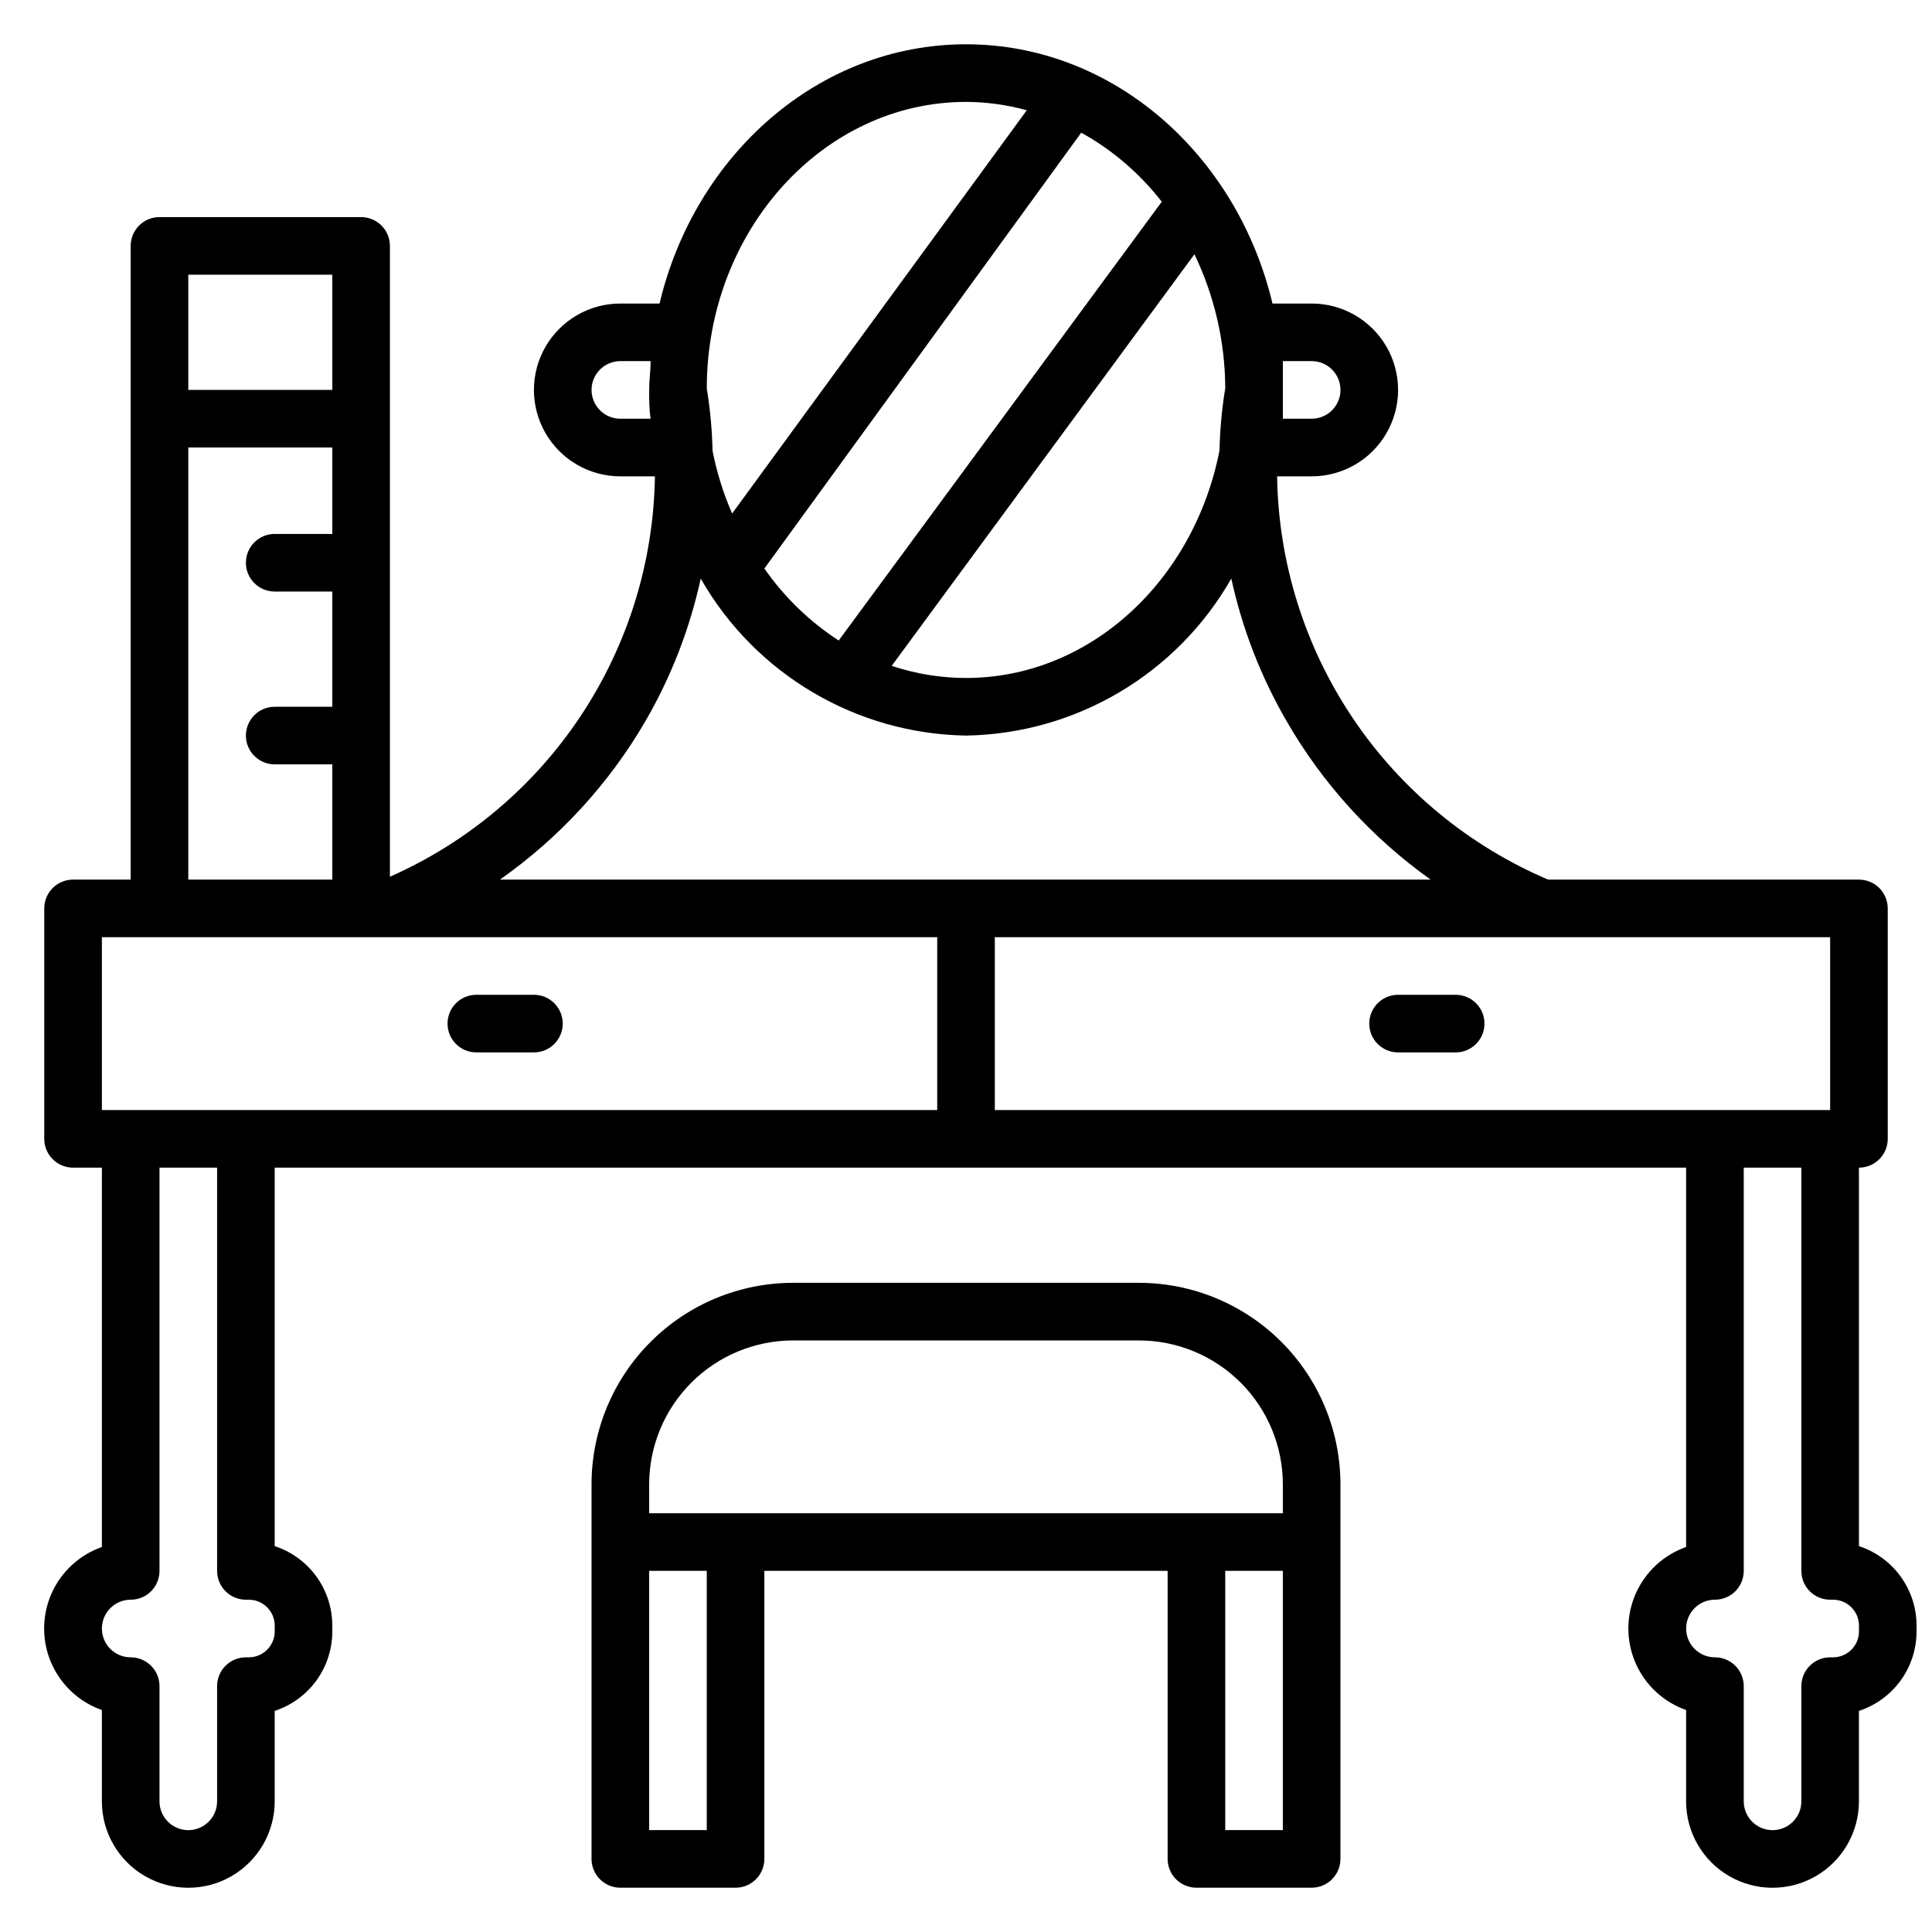
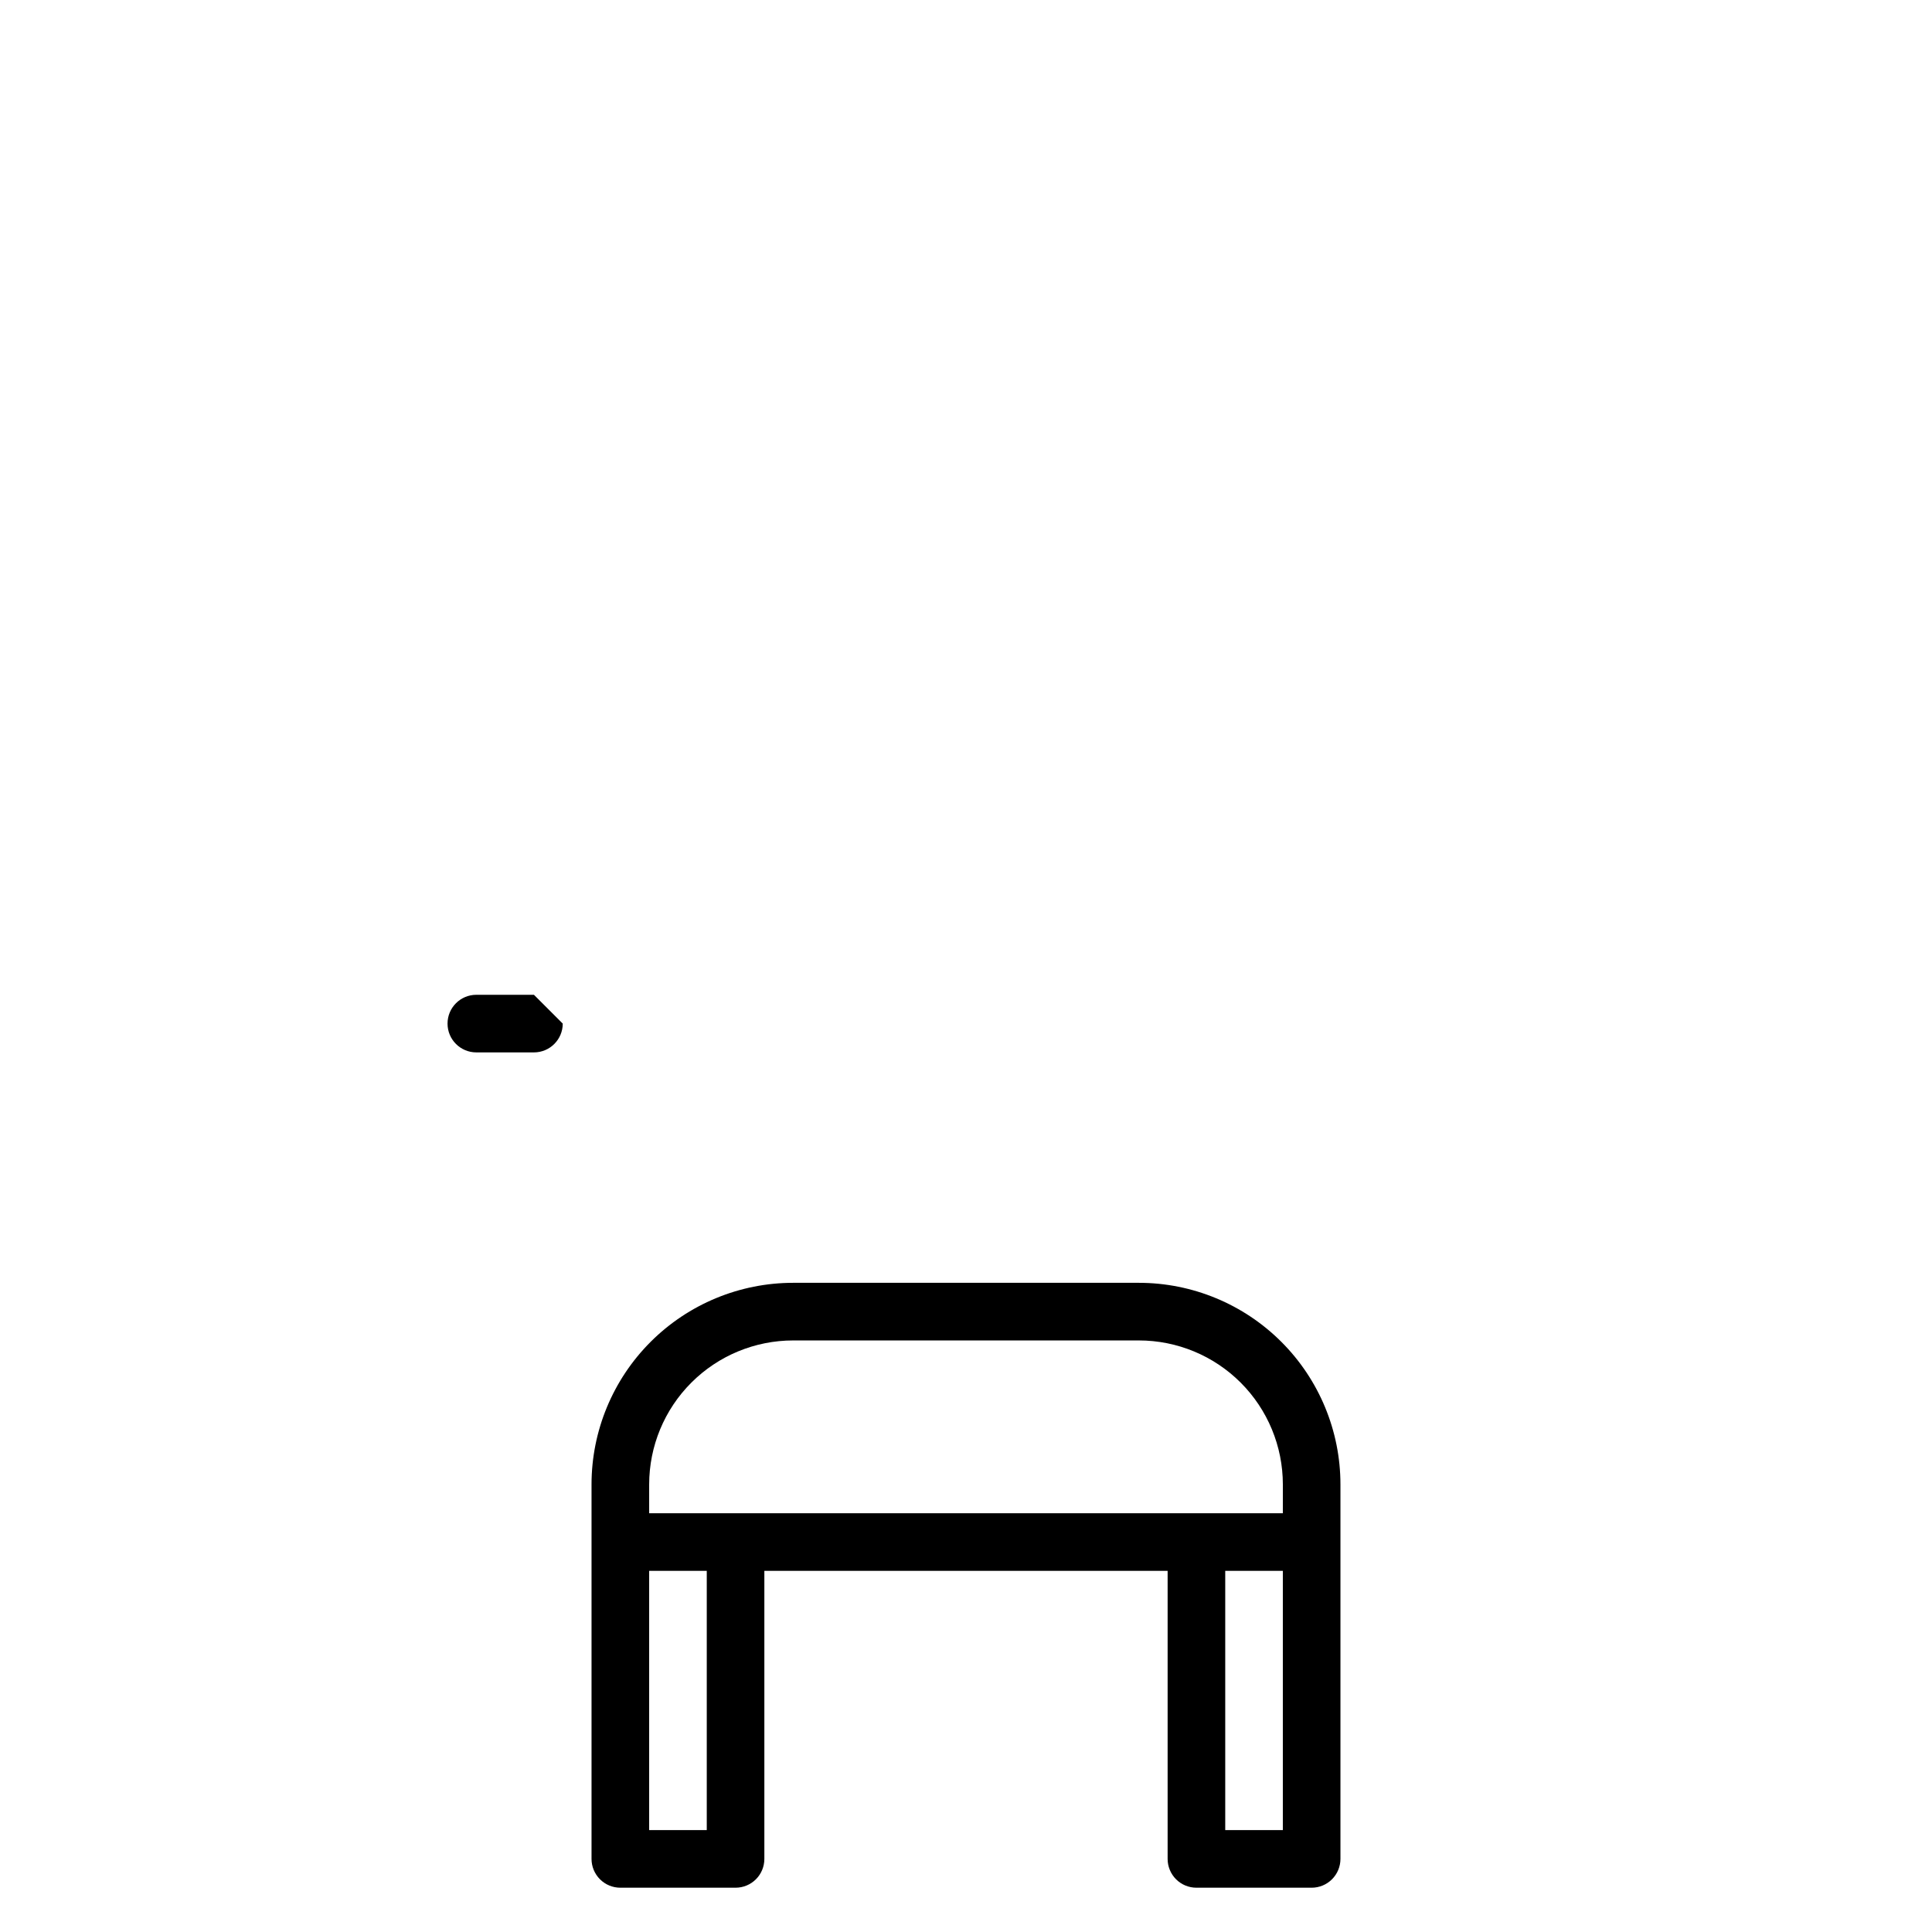
<svg xmlns="http://www.w3.org/2000/svg" width="800px" height="800px" version="1.1" viewBox="144 144 512 512">
  <defs>
    <clipPath id="a">
-       <path d="m155 155h496.9v490h-496.9z" />
-     </clipPath>
+       </clipPath>
  </defs>
  <g clip-path="url(#a)">
-     <path d="m636.64 553.74v-100.3c2.023 0 3.965-0.805 5.398-2.238 1.43-1.43 2.234-3.371 2.234-5.394v-61.07c0-2.023-0.805-3.965-2.234-5.398-1.434-1.43-3.375-2.234-5.398-2.234h-82.367c-21.031-8.949-39.012-23.812-51.762-42.781s-19.723-41.234-20.066-64.086h9.16c8.18 0 15.742-4.367 19.832-11.453 4.09-7.082 4.09-15.812 0-22.898-4.09-7.086-11.652-11.449-19.832-11.449h-10.383c-9.391-39.465-42.215-68.703-81.219-68.703-39.008 0-71.832 29.234-81.219 68.703h-10.383c-8.184 0-15.742 4.363-19.836 11.449-4.09 7.086-4.09 15.816 0 22.898 4.094 7.086 11.652 11.453 19.836 11.453h9.16c-0.328 22.551-7.117 44.535-19.566 63.344-12.449 18.809-30.031 33.648-50.664 42.762v-167.18c0-2.023-0.805-3.965-2.234-5.394-1.434-1.434-3.375-2.238-5.398-2.238h-53.434c-4.215 0-7.633 3.418-7.633 7.633v167.94h-15.27c-4.215 0-7.633 3.418-7.633 7.633v61.07c0 2.023 0.805 3.965 2.238 5.394 1.43 1.434 3.371 2.238 5.394 2.238h7.637v100.53c-6.004 2.113-10.855 6.625-13.398 12.457-2.539 5.832-2.539 12.461 0 18.293 2.543 5.832 7.394 10.344 13.398 12.457v24.199c0 8.18 4.363 15.738 11.449 19.832 7.086 4.09 15.812 4.09 22.898 0 7.086-4.094 11.453-11.652 11.453-19.832v-23.973c4.441-1.449 8.312-4.269 11.055-8.055 2.742-3.781 4.215-8.34 4.211-13.012v-1.527c0.004-4.672-1.469-9.23-4.211-13.012-2.742-3.785-6.613-6.606-11.055-8.055v-100.3h374.04v100.53c-6.004 2.113-10.855 6.625-13.395 12.457-2.543 5.832-2.543 12.461 0 18.293 2.539 5.832 7.391 10.344 13.395 12.457v24.199c0 8.18 4.363 15.738 11.449 19.832 7.086 4.09 15.816 4.09 22.902 0 7.086-4.094 11.449-11.652 11.449-19.832v-23.973c4.441-1.449 8.312-4.269 11.055-8.055 2.742-3.781 4.219-8.34 4.211-13.012v-1.527c0.008-4.672-1.469-9.23-4.211-13.012-2.742-3.785-6.613-6.606-11.055-8.055zm-7.633-115.57h-221.37v-45.801h221.37zm-137.4-198.47c4.215 0 7.633 3.418 7.633 7.633s-3.418 7.633-7.633 7.633h-7.637v-7.633-7.633zm-24.426 23.664c-6.719 34.426-34.277 60.305-67.176 60.305-6.695-0.008-13.344-1.09-19.695-3.207l80.227-109.08c5.324 11.078 8.117 23.203 8.168 35.496-0.895 5.453-1.402 10.965-1.527 16.488zm-15.266-65.953-85.652 116.33c-7.738-5.023-14.426-11.504-19.695-19.082l83.969-115.5c8.262 4.582 15.504 10.789 21.297 18.246zm-51.91-26.41c5.441 0.027 10.855 0.773 16.105 2.211l-78.09 106.87v0.004c-2.336-5.344-4.074-10.922-5.191-16.641-0.121-5.527-0.633-11.035-1.527-16.488 0-41.91 30.914-75.953 68.703-75.953zm-99.238 76.332c0-4.215 3.418-7.633 7.637-7.633h8.016c0 2.519-0.383 5.039-0.383 7.633s0 5.113 0.383 7.633h-8.016c-4.219 0-7.637-3.418-7.637-7.633zm14.273 87.785h0.004c6.816-11.758 11.758-24.504 14.656-37.785 14.445 25.309 41.168 41.121 70.305 41.602 29.137-0.48 55.859-16.293 70.305-41.602 2.894 13.281 7.84 26.027 14.656 37.785 9.559 16.574 22.578 30.891 38.164 41.984h-246.64c15.727-11.051 28.879-25.371 38.551-41.984zm-82.973-118.32v30.535l-38.168-0.004v-30.531zm-38.168 45.801h38.168v22.902l-15.266-0.004c-4.219 0-7.637 3.418-7.637 7.633s3.418 7.633 7.637 7.633h15.266v30.535h-15.266c-4.219 0-7.637 3.418-7.637 7.633 0 4.219 3.418 7.633 7.637 7.633h15.266v30.535h-38.168zm-22.898 129.77h221.37v45.801h-221.37zm38.164 175.57h0.766c3.793 0 6.871 3.078 6.871 6.871v1.527c0 3.793-3.078 6.871-6.871 6.871h-0.766c-4.215 0-7.633 3.418-7.633 7.633v30.535c0 4.215-3.418 7.633-7.633 7.633-4.215 0-7.633-3.418-7.633-7.633v-30.535c0-2.023-0.805-3.965-2.238-5.398-1.43-1.43-3.371-2.234-5.394-2.234-4.219 0-7.633-3.418-7.633-7.633 0-4.219 3.414-7.637 7.633-7.637 2.023 0 3.965-0.805 5.394-2.234 1.434-1.43 2.238-3.375 2.238-5.398v-106.87h15.266v106.87c0 2.023 0.805 3.969 2.238 5.398 1.43 1.43 3.371 2.234 5.394 2.234zm427.48 8.398c0 3.793-3.078 6.871-6.871 6.871h-0.762c-4.219 0-7.633 3.418-7.633 7.633v30.535c0 4.215-3.418 7.633-7.637 7.633-4.215 0-7.633-3.418-7.633-7.633v-30.535c0-2.023-0.805-3.965-2.234-5.398-1.434-1.43-3.375-2.234-5.398-2.234-4.215 0-7.633-3.418-7.633-7.633 0-4.219 3.418-7.637 7.633-7.637 2.023 0 3.965-0.805 5.398-2.234 1.43-1.43 2.234-3.375 2.234-5.398v-106.87h15.266l0.004 106.87c0 2.023 0.801 3.969 2.234 5.398 1.43 1.43 3.371 2.234 5.398 2.234h0.762c3.793 0 6.871 3.078 6.871 6.871z" />
-   </g>
+     </g>
  <path d="m445.8 483.96h-91.602c-14.172 0-27.766 5.633-37.785 15.652-10.02 10.02-15.652 23.613-15.652 37.785v99.234c0 2.023 0.805 3.965 2.238 5.398 1.43 1.43 3.371 2.234 5.398 2.234h30.535-0.004c2.027 0 3.969-0.805 5.398-2.234 1.434-1.434 2.234-3.375 2.234-5.398v-76.336h106.87v76.336c0 2.023 0.805 3.965 2.234 5.398 1.434 1.43 3.375 2.234 5.398 2.234h30.535c2.023 0 3.965-0.805 5.394-2.234 1.434-1.434 2.238-3.375 2.238-5.398v-99.234c0-14.172-5.629-27.766-15.652-37.785-10.02-10.02-23.609-15.652-37.781-15.652zm-114.5 145.04h-15.266v-68.703h15.266zm137.4 0v-68.703h15.266v68.703zm15.266-83.969h-167.93v-7.633c0-10.125 4.019-19.832 11.18-26.988 7.156-7.16 16.863-11.18 26.988-11.18h91.602c10.121 0 19.828 4.019 26.988 11.18 7.156 7.156 11.176 16.863 11.176 26.988z" />
-   <path d="m529.77 407.63h-15.27c-4.215 0-7.633 3.418-7.633 7.633s3.418 7.633 7.633 7.633h15.27c4.215 0 7.633-3.418 7.633-7.633s-3.418-7.633-7.633-7.633z" />
-   <path d="m285.5 407.63h-15.266c-4.219 0-7.633 3.418-7.633 7.633s3.414 7.633 7.633 7.633h15.266c4.215 0 7.633-3.418 7.633-7.633s-3.418-7.633-7.633-7.633z" />
+   <path d="m285.5 407.63h-15.266c-4.219 0-7.633 3.418-7.633 7.633s3.414 7.633 7.633 7.633h15.266c4.215 0 7.633-3.418 7.633-7.633z" />
</svg>